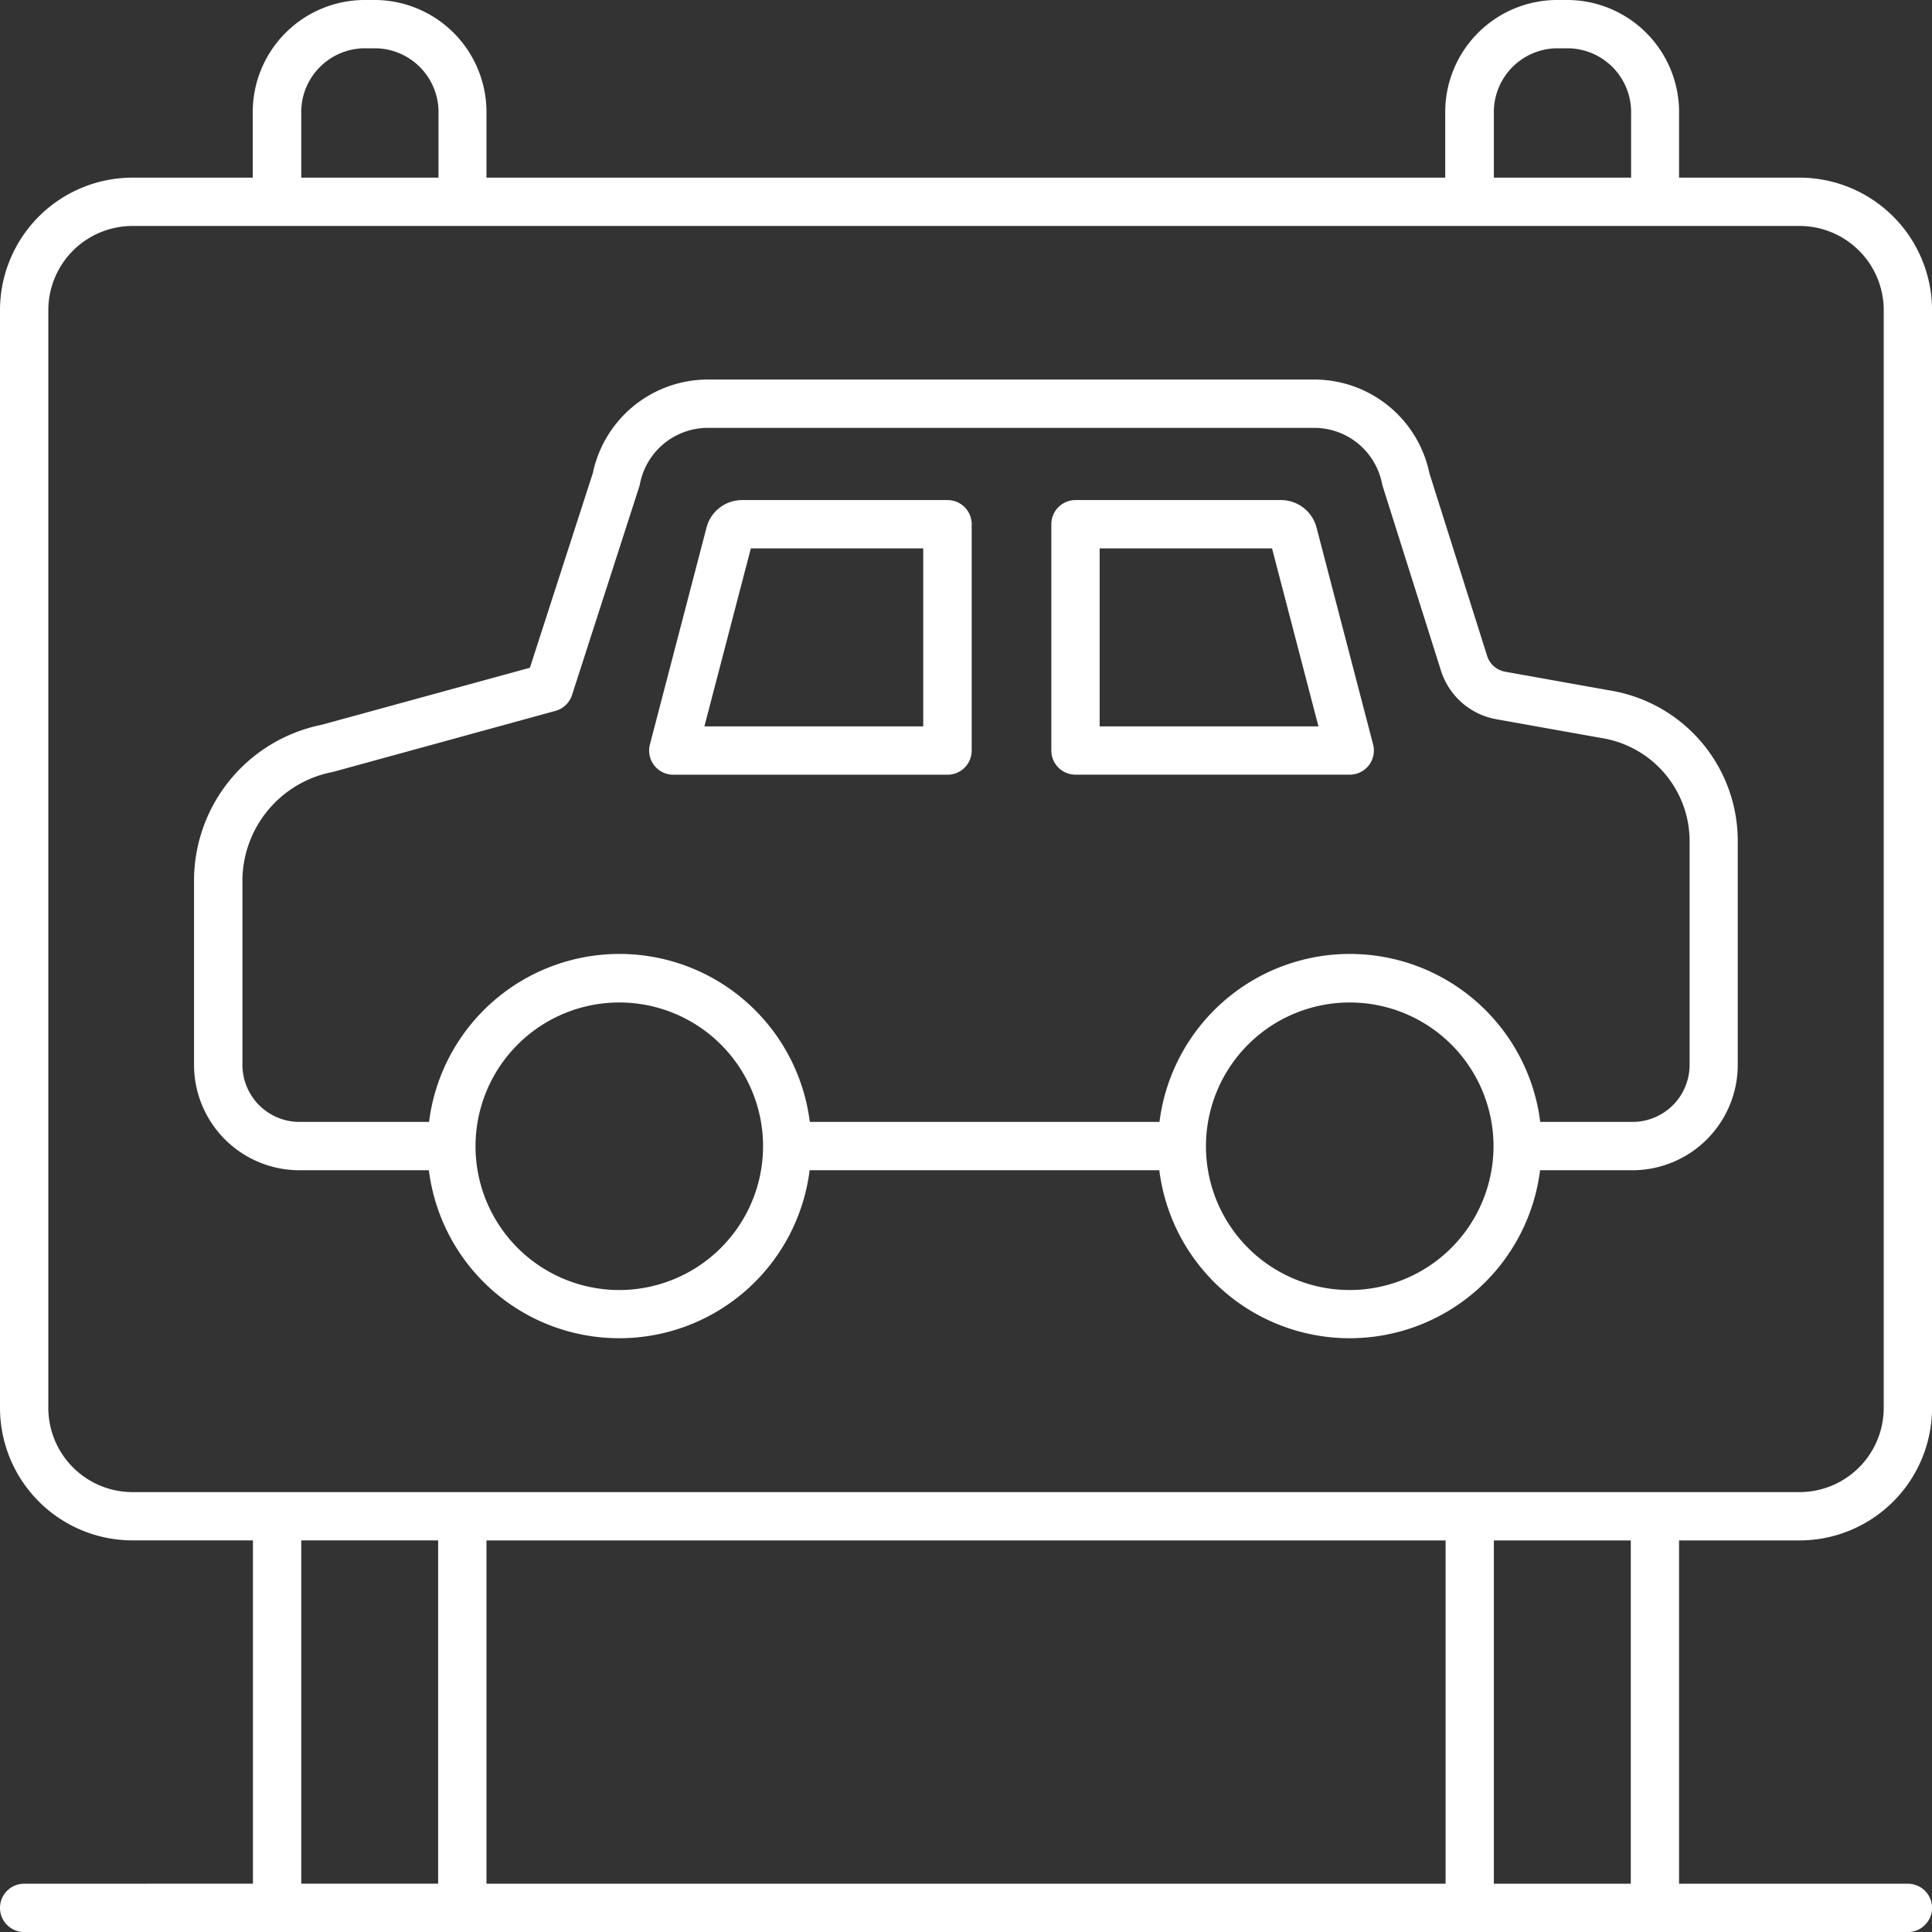
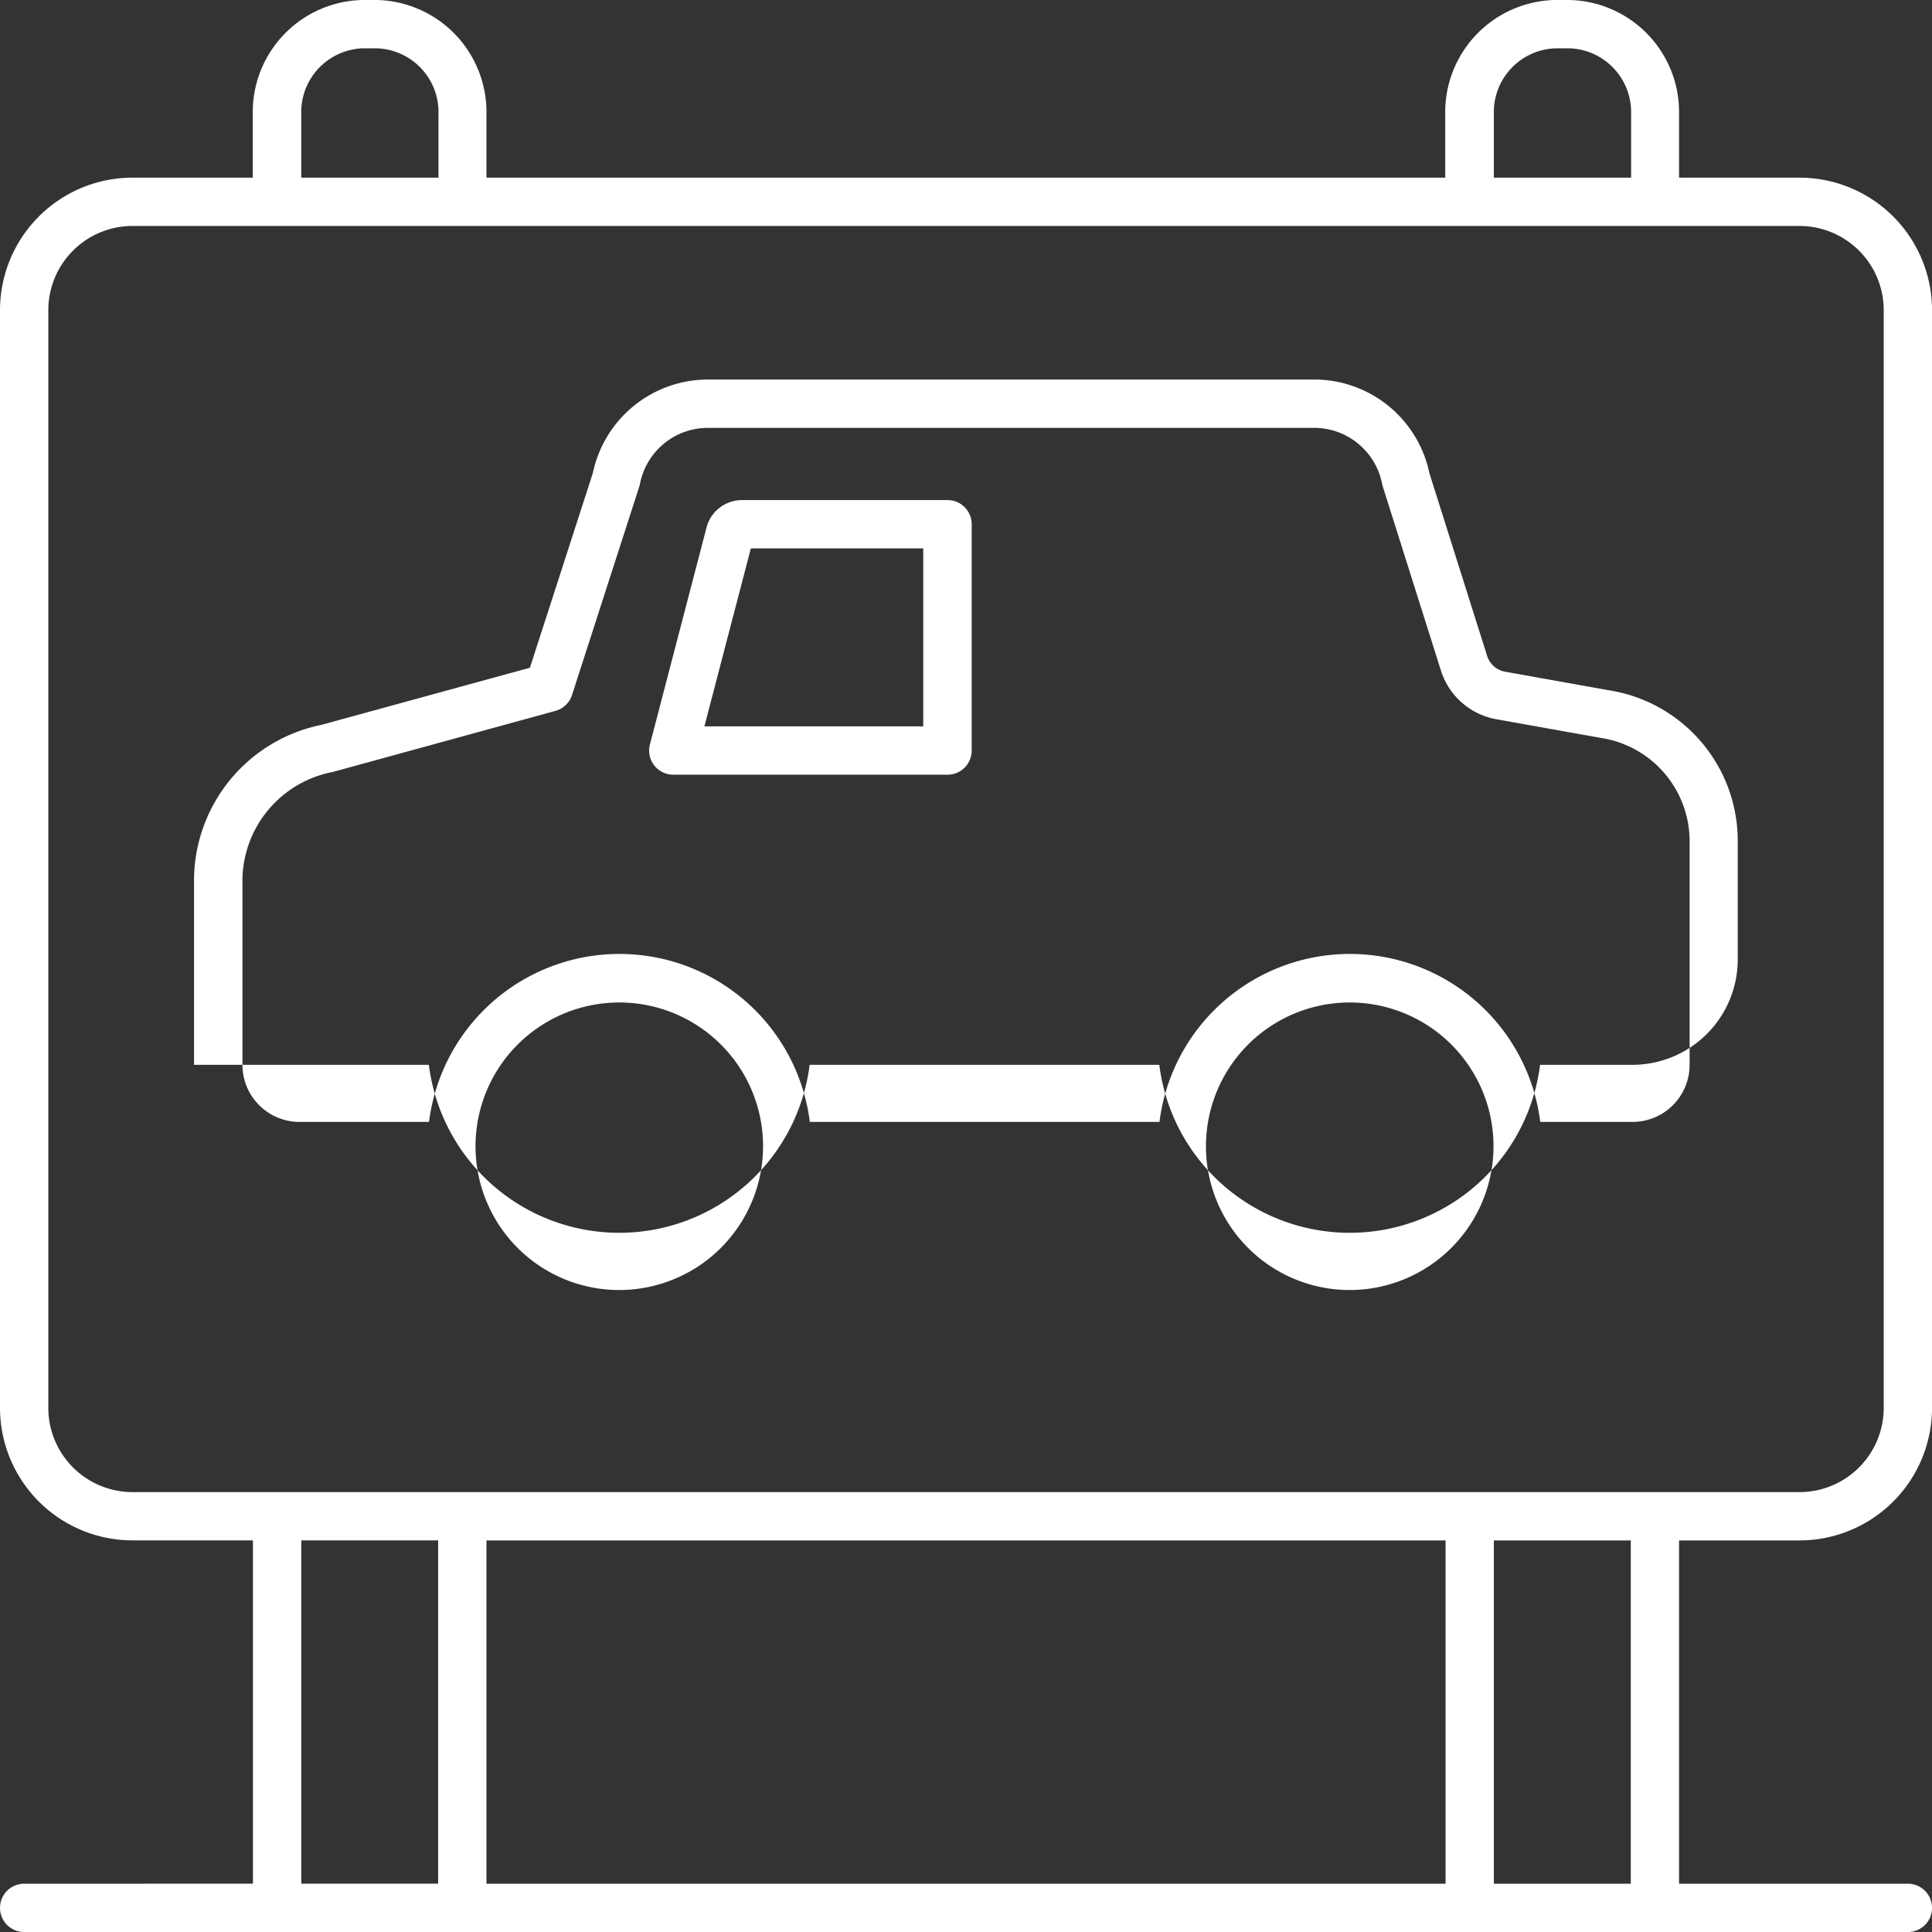
<svg xmlns="http://www.w3.org/2000/svg" id="automobile" width="43.981" height="43.981" viewBox="0 0 43.981 43.981">
  <rect x="0" y="0" width="43.981" height="43.981" fill="#333333" stroke="none" />
  <path id="Path_2453" data-name="Path 2453" d="M.55,42.882a.55.55,0,1,0,0,1.1H43.432a.55.55,0,1,0,0-1.1H38.223V35.067h2.743a3.019,3.019,0,0,0,3.016-3.015V7.06a3.019,3.019,0,0,0-3.016-3.016H38.223V2.6a2.553,2.553,0,0,0-2.5-2.6H35.4a2.553,2.553,0,0,0-2.5,2.6V4.044H11.074V2.6A2.553,2.553,0,0,0,8.578,0H8.254a2.553,2.553,0,0,0-2.5,2.6V4.044H3.016A3.019,3.019,0,0,0,0,7.06V32.051a3.019,3.019,0,0,0,3.016,3.015H5.758v7.815Zm32.358-7.815v7.815H11.074V35.067Zm4.216,7.815H34.007V35.067h3.117ZM34.007,2.6a1.454,1.454,0,0,1,1.4-1.5h.324a1.454,1.454,0,0,1,1.4,1.5V4.044H34.007ZM6.858,2.6a1.454,1.454,0,0,1,1.4-1.5h.324a1.454,1.454,0,0,1,1.4,1.5V4.044H6.858ZM1.1,32.051V7.06A1.918,1.918,0,0,1,3.016,5.144h37.95A1.918,1.918,0,0,1,42.882,7.06V32.051a1.918,1.918,0,0,1-1.916,1.916H3.016A1.918,1.918,0,0,1,1.1,32.051Zm5.758,3.015H9.974v7.815H6.858Zm0,0" fill="#fff" />
-   <path id="Path_2454" data-name="Path 2454" d="M73.371,87.575,71,87.151a.525.525,0,0,1-.409-.359l-1.314-4.159A2.678,2.678,0,0,0,66.656,80.5H52.85a2.678,2.678,0,0,0-2.617,2.128L48.8,87.061l-4.746,1.3a3.621,3.621,0,0,0-2.9,3.506V96.1a2.4,2.4,0,0,0,2.4,2.4H46.5a4.368,4.368,0,0,0,8.668,0h7.96a4.368,4.368,0,0,0,8.668,0h2.1a2.4,2.4,0,0,0,2.4-2.4V91.018A3.471,3.471,0,0,0,73.371,87.575ZM50.835,101.227a3.273,3.273,0,1,1,3.273-3.273A3.277,3.277,0,0,1,50.835,101.227Zm16.628,0a3.273,3.273,0,1,1,3.273-3.273A3.277,3.277,0,0,1,67.463,101.227ZM75.2,96.1a1.3,1.3,0,0,1-1.3,1.3H71.8a4.368,4.368,0,0,0-8.668,0h-7.96a4.368,4.368,0,0,0-8.668,0H43.556a1.3,1.3,0,0,1-1.3-1.3V91.871a2.53,2.53,0,0,1,2.059-2.438l5.066-1.39a.55.55,0,0,0,.378-.362l1.53-4.742a.5.5,0,0,0,.016-.063A1.576,1.576,0,0,1,52.85,81.6H66.656A1.576,1.576,0,0,1,68.2,82.876a.589.589,0,0,0,.016.061l1.323,4.187A1.621,1.621,0,0,0,70.8,88.233l2.384.426A2.379,2.379,0,0,1,75.2,91.018Zm0,0" transform="translate(-36.737 -71.86)" fill="#fff" />
+   <path id="Path_2454" data-name="Path 2454" d="M73.371,87.575,71,87.151a.525.525,0,0,1-.409-.359l-1.314-4.159A2.678,2.678,0,0,0,66.656,80.5H52.85a2.678,2.678,0,0,0-2.617,2.128L48.8,87.061l-4.746,1.3a3.621,3.621,0,0,0-2.9,3.506V96.1H46.5a4.368,4.368,0,0,0,8.668,0h7.96a4.368,4.368,0,0,0,8.668,0h2.1a2.4,2.4,0,0,0,2.4-2.4V91.018A3.471,3.471,0,0,0,73.371,87.575ZM50.835,101.227a3.273,3.273,0,1,1,3.273-3.273A3.277,3.277,0,0,1,50.835,101.227Zm16.628,0a3.273,3.273,0,1,1,3.273-3.273A3.277,3.277,0,0,1,67.463,101.227ZM75.2,96.1a1.3,1.3,0,0,1-1.3,1.3H71.8a4.368,4.368,0,0,0-8.668,0h-7.96a4.368,4.368,0,0,0-8.668,0H43.556a1.3,1.3,0,0,1-1.3-1.3V91.871a2.53,2.53,0,0,1,2.059-2.438l5.066-1.39a.55.55,0,0,0,.378-.362l1.53-4.742a.5.5,0,0,0,.016-.063A1.576,1.576,0,0,1,52.85,81.6H66.656A1.576,1.576,0,0,1,68.2,82.876a.589.589,0,0,0,.016.061l1.323,4.187A1.621,1.621,0,0,0,70.8,88.233l2.384.426A2.379,2.379,0,0,1,75.2,91.018Zm0,0" transform="translate(-36.737 -71.86)" fill="#fff" />
  <path id="Path_2455" data-name="Path 2455" d="M144.374,106.016H139.7a.836.836,0,0,0-.808.624l-1.289,4.939a.55.55,0,0,0,.532.689h6.243a.55.55,0,0,0,.55-.549v-5.152A.55.55,0,0,0,144.374,106.016Zm-.549,5.152h-4.982l1.058-4.053h3.924Zm0,0" transform="translate(-122.808 -94.632)" fill="#fff" />
-   <path id="Path_2456" data-name="Path 2456" d="M228.927,106.641a.836.836,0,0,0-.808-.625H223.44a.55.55,0,0,0-.55.55v5.152a.55.55,0,0,0,.55.549h6.243a.55.55,0,0,0,.532-.689Zm-4.937,4.527v-4.053h3.924l1.057,4.053Zm0,0" transform="translate(-198.957 -94.632)" fill="#fff" />
</svg>